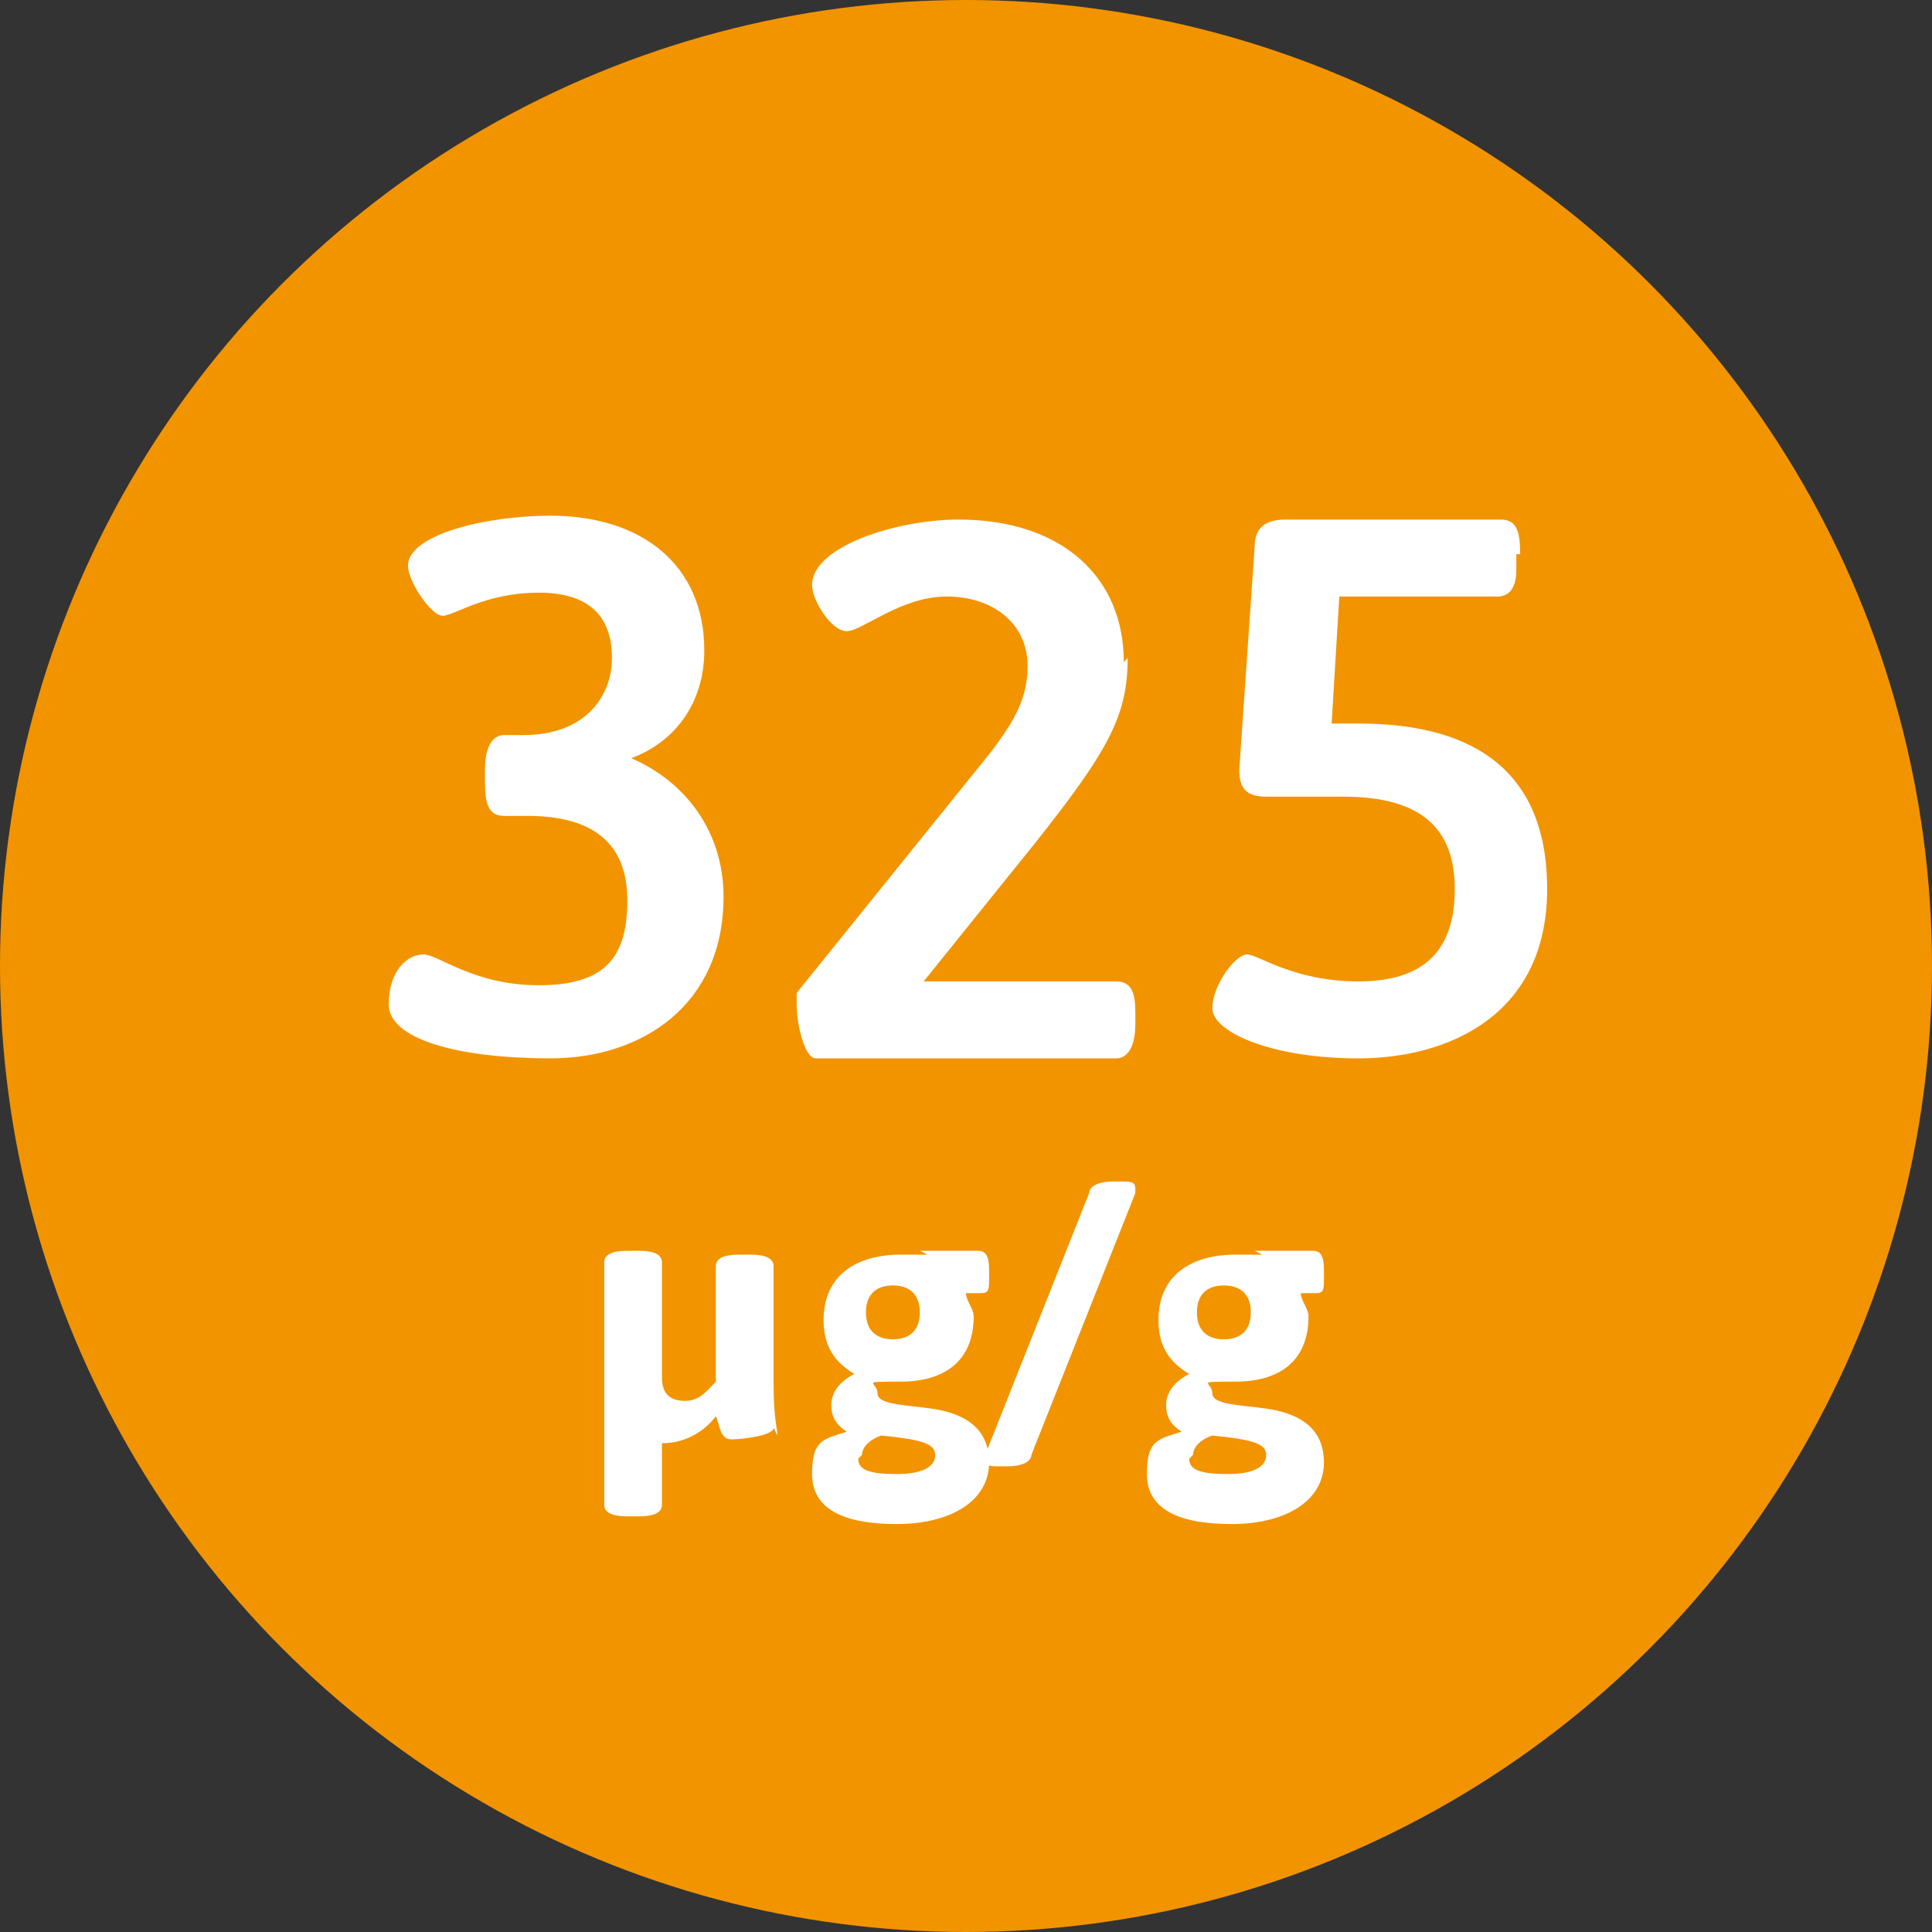
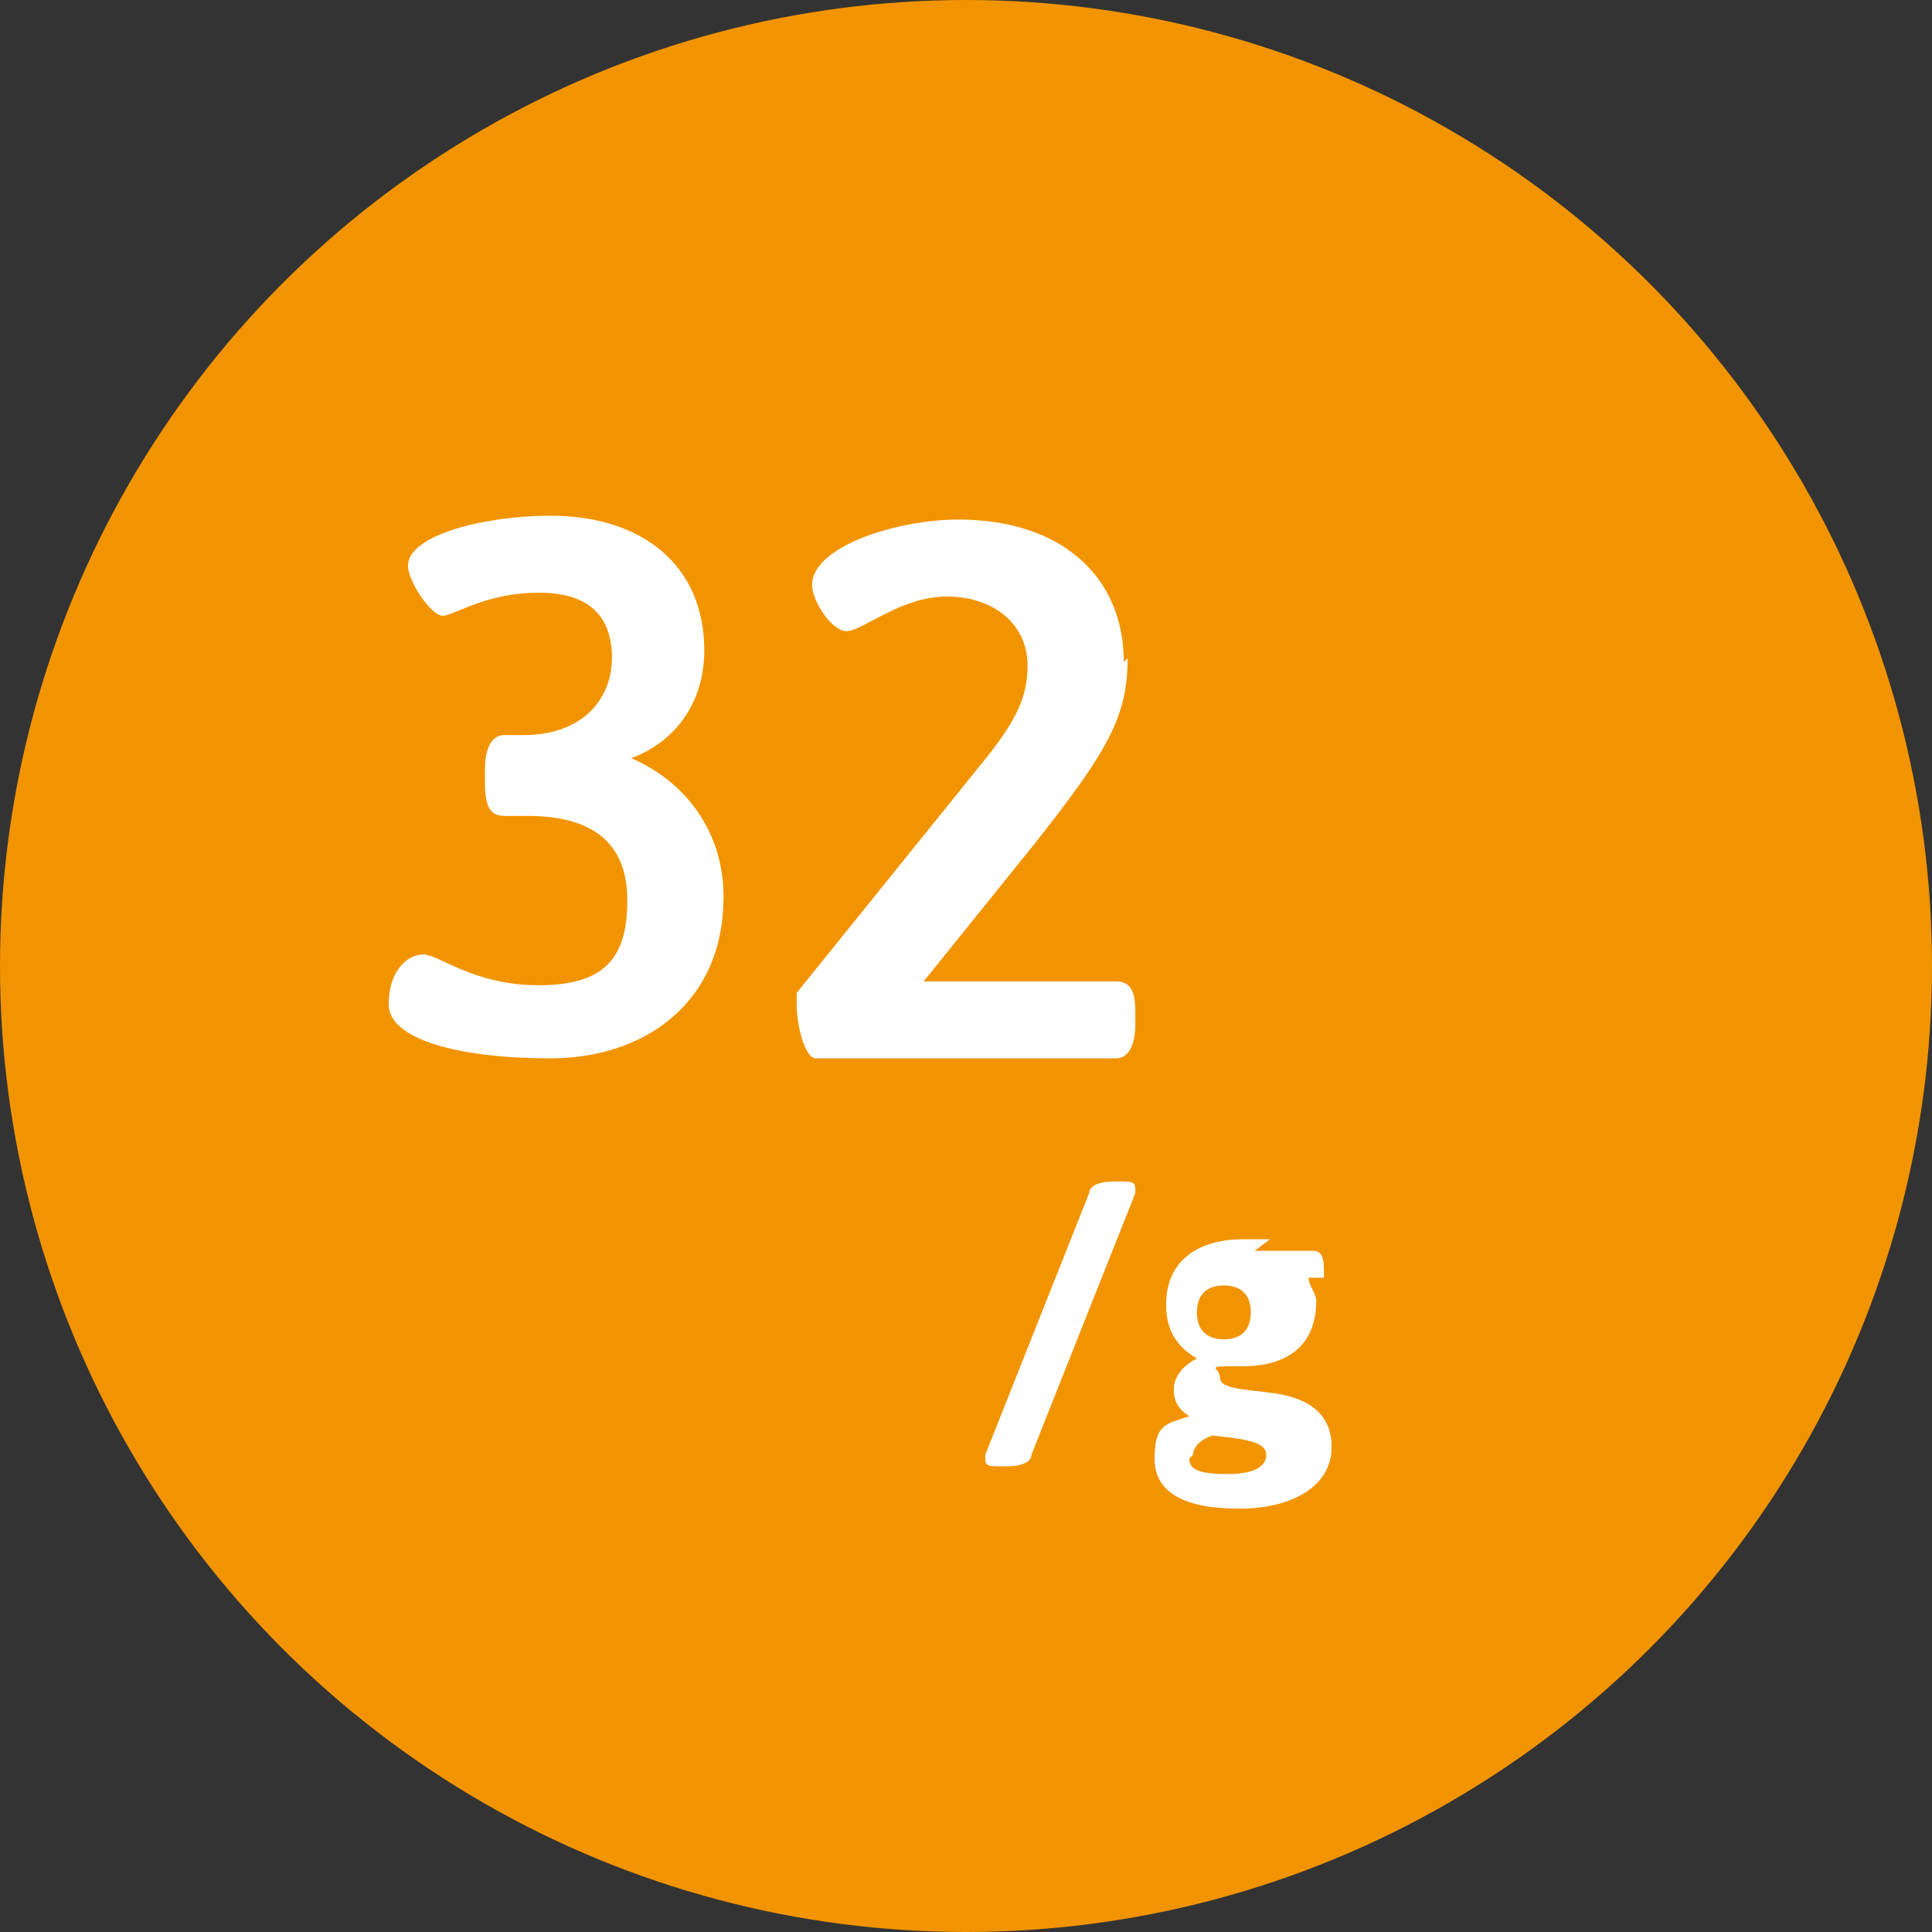
<svg xmlns="http://www.w3.org/2000/svg" id="Product_icons" width="50.2" height="50.2" version="1.1" viewBox="0 0 50.2 50.2">
  <rect x="0" y="0" width="50.2" height="50.2" fill="#333333" stroke="none" />
  <defs>
    <style>
      .st0 {
        fill: #f29400;
      }

      .st1 {
        fill: #fff;
      }
    </style>
  </defs>
  <g id="Calprotectin_Result">
    <circle class="st0" cx="25.1" cy="25.1" r="25.1" />
-     <path class="st1" d="M20.1,37.1c0,.2-.8.3-1.1.3s-.3-.4-.4-.6c-.3.4-.8.7-1.4.7v1.6c0,.2-.2.3-.6.3h-.3c-.4,0-.6-.1-.6-.3v-6.3c0-.2.2-.3.6-.3h.3c.4,0,.6.1.6.3v3c0,.4.2.6.6.6s.6-.3.8-.5v-3c0-.2.2-.3.6-.3h.3c.4,0,.6.1.6.3v3c0,1,.1,1.2.1,1.4Z" />
-     <path class="st1" d="M23.9,32.5h1.5c.2,0,.3.1.3.5v.2c0,.3,0,.4-.2.4s-.3,0-.4,0h0c0,.2.2.4.2.6,0,1.2-.8,1.7-1.9,1.7s-.6,0-.6.3c0,.3.7.3,1.4.4.7.1,1.5.4,1.5,1.4s-1,1.6-2.4,1.6-2.2-.4-2.2-1.3.3-.9.9-1.1h0c-.3-.2-.4-.4-.4-.7s.2-.6.6-.8c-.5-.3-.8-.7-.8-1.4,0-1.2.9-1.7,2-1.7s.5,0,.7,0ZM22.3,37.9c0,.3.3.4,1,.4s1-.2,1-.5-.4-.4-1.4-.5c-.3.1-.5.3-.5.5ZM22.5,34.1c0,.5.3.7.7.7s.7-.2.7-.7-.3-.7-.7-.7-.7.2-.7.7Z" />
    <path class="st1" d="M29.5,30.9s0,0,0,.1l-2.7,6.8c0,.2-.3.3-.6.3h-.2c-.3,0-.4,0-.4-.2s0,0,0-.1l2.7-6.8c0-.2.3-.3.6-.3h.2c.3,0,.4,0,.4.2Z" />
-     <path class="st1" d="M32.6,32.5h1.5c.2,0,.3.1.3.5v.2c0,.3,0,.4-.2.4s-.3,0-.4,0h0c0,.2.2.4.2.6,0,1.2-.8,1.7-1.9,1.7s-.6,0-.6.3c0,.3.7.3,1.4.4.7.1,1.5.4,1.5,1.4s-1,1.6-2.4,1.6-2.2-.4-2.2-1.3.3-.9.9-1.1h0c-.3-.2-.4-.4-.4-.7s.2-.6.6-.8c-.5-.3-.8-.7-.8-1.4,0-1.2.9-1.7,2-1.7s.5,0,.7,0ZM30.9,37.9c0,.3.3.4,1,.4s1-.2,1-.5-.4-.4-1.4-.5c-.3.1-.5.3-.5.5ZM31.1,34.1c0,.5.3.7.7.7s.7-.2.7-.7-.3-.7-.7-.7-.7.2-.7.7Z" />
+     <path class="st1" d="M32.6,32.5h1.5c.2,0,.3.1.3.5v.2s-.3,0-.4,0h0c0,.2.2.4.2.6,0,1.2-.8,1.7-1.9,1.7s-.6,0-.6.3c0,.3.7.3,1.4.4.7.1,1.5.4,1.5,1.4s-1,1.6-2.4,1.6-2.2-.4-2.2-1.3.3-.9.9-1.1h0c-.3-.2-.4-.4-.4-.7s.2-.6.6-.8c-.5-.3-.8-.7-.8-1.4,0-1.2.9-1.7,2-1.7s.5,0,.7,0ZM30.9,37.9c0,.3.3.4,1,.4s1-.2,1-.5-.4-.4-1.4-.5c-.3.1-.5.3-.5.5ZM31.1,34.1c0,.5.3.7.7.7s.7-.2.7-.7-.3-.7-.7-.7-.7.2-.7.7Z" />
    <path class="st1" d="M18.3,16.9c0,1.4-.8,2.4-1.9,2.8h0c1.4.6,2.4,1.9,2.4,3.6,0,2.8-2.1,4.2-4.5,4.2s-4.2-.5-4.2-1.4.5-1.3.9-1.3,1.3.8,3,.8,2.3-.7,2.3-2.2-.9-2.2-2.6-2.2h-.6c-.4,0-.5-.3-.5-.9v-.3c0-.6.2-.9.5-.9h.5c1.6,0,2.3-1,2.3-2s-.5-1.7-1.9-1.7-2.2.6-2.5.6-.9-.9-.9-1.3c0-.8,2-1.3,3.7-1.3,2.4,0,4,1.3,4,3.5Z" />
    <path class="st1" d="M29.3,17.1c0,1.5-.5,2.4-2.4,4.8l-2.9,3.6h5c.4,0,.5.3.5.8v.3c0,.6-.2.9-.5.9h-7.8c-.3,0-.5-.9-.5-1.4s0-.3,0-.3l5-6.2c.7-.9,1-1.5,1-2.3,0-1.1-.9-1.8-2.1-1.8s-2.2.9-2.6.9-.9-.8-.9-1.2c0-1,2.2-1.7,3.8-1.7,2.7,0,4.3,1.5,4.3,3.7Z" />
-     <path class="st1" d="M39.4,14.4v.4c0,.5-.2.7-.5.7h-4.1l-.2,3.3h.7c2.7,0,4.9,1,4.9,4.3s-2.6,4.4-4.9,4.4-3.8-.7-3.8-1.3.6-1.4.9-1.4,1.2.7,2.9.7,2.5-.8,2.5-2.4-.9-2.4-2.9-2.4h-2c-.5,0-.7-.2-.7-.7l.4-5.8c0-.5.3-.7.8-.7h5.6c.4,0,.5.3.5.9Z" />
  </g>
</svg>